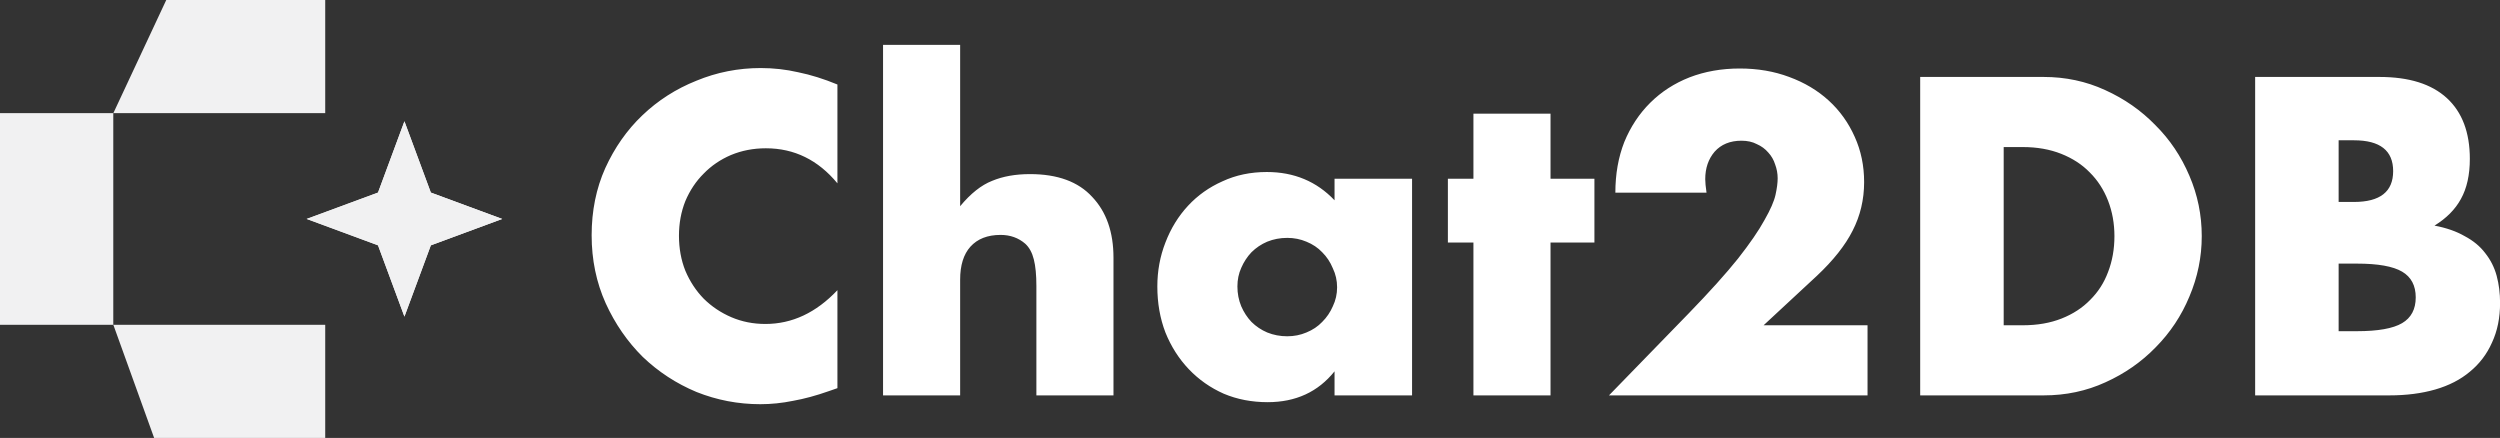
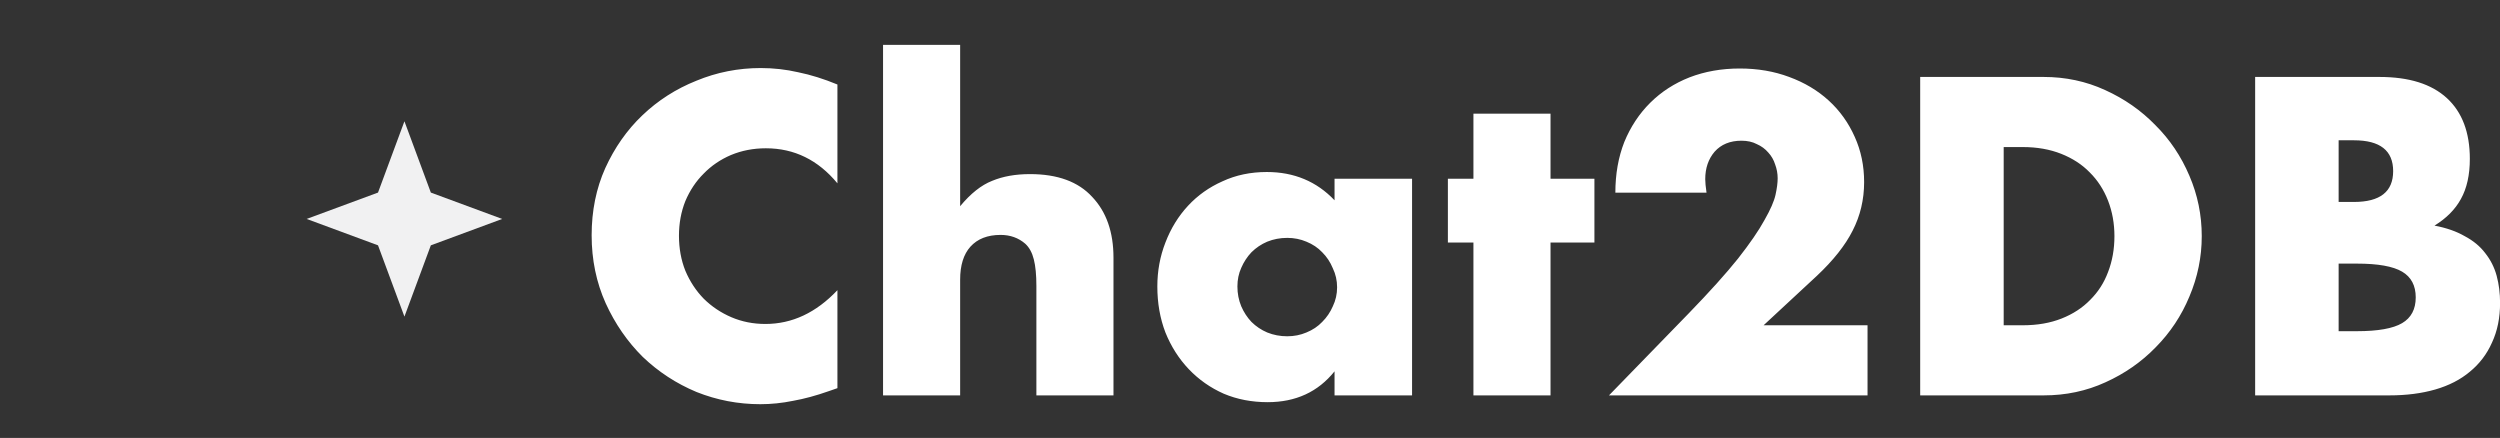
<svg xmlns="http://www.w3.org/2000/svg" width="137" height="24" viewBox="0 0 137 24" fill="none">
  <rect x="0" y="0" width="137" height="24" fill="#333333" stroke="none" />
  <path fill-rule="evenodd" clip-rule="evenodd" d="M48.391 2.459H52.616V11.3C53.192 10.605 53.775 10.143 54.367 9.911C54.958 9.664 55.65 9.541 56.444 9.541C57.954 9.541 59.09 9.957 59.852 10.79C60.63 11.608 61.019 12.719 61.019 14.123V21.668H56.794V15.674C56.794 15.072 56.748 14.586 56.654 14.216C56.561 13.845 56.405 13.56 56.187 13.359C55.814 13.035 55.362 12.873 54.833 12.873C54.117 12.873 53.565 13.089 53.176 13.521C52.803 13.938 52.616 14.54 52.616 15.326V21.668H48.391V2.459ZM88.172 21.667H102.341V17.825H96.645L99.563 15.117C100.466 14.269 101.12 13.443 101.524 12.641C101.944 11.823 102.154 10.936 102.154 9.979C102.154 9.085 101.983 8.259 101.641 7.503C101.299 6.732 100.824 6.068 100.217 5.513C99.61 4.957 98.886 4.525 98.046 4.217C97.221 3.908 96.319 3.754 95.338 3.754C94.342 3.754 93.424 3.916 92.584 4.24C91.759 4.564 91.043 5.027 90.436 5.628C89.829 6.23 89.355 6.948 89.012 7.781C88.685 8.614 88.522 9.54 88.522 10.558H93.517C93.471 10.234 93.447 9.987 93.447 9.817C93.447 9.216 93.619 8.714 93.961 8.313C94.319 7.912 94.809 7.711 95.432 7.711C95.758 7.711 96.038 7.773 96.272 7.897C96.521 8.005 96.731 8.159 96.902 8.359C97.073 8.545 97.198 8.761 97.276 9.007C97.369 9.254 97.416 9.509 97.416 9.771C97.416 10.018 97.377 10.319 97.299 10.674C97.221 11.029 97.019 11.491 96.692 12.062C96.381 12.633 95.898 13.335 95.245 14.168C94.591 14.986 93.689 15.989 92.537 17.177L88.172 21.667ZM109.802 17.825H110.852C111.646 17.825 112.354 17.701 112.976 17.455C113.599 17.208 114.12 16.868 114.54 16.436C114.976 16.004 115.303 15.495 115.521 14.909C115.754 14.307 115.871 13.652 115.871 12.942C115.871 12.248 115.754 11.599 115.521 10.998C115.287 10.396 114.953 9.879 114.517 9.447C114.097 9.015 113.575 8.676 112.953 8.429C112.33 8.182 111.63 8.059 110.852 8.059H109.802V17.825ZM105.226 4.217H111.996C113.194 4.217 114.315 4.456 115.357 4.934C116.416 5.413 117.334 6.053 118.112 6.855C118.905 7.642 119.528 8.568 119.979 9.632C120.431 10.681 120.656 11.785 120.656 12.942C120.656 14.084 120.431 15.187 119.979 16.251C119.544 17.3 118.929 18.226 118.135 19.028C117.357 19.831 116.439 20.471 115.381 20.949C114.338 21.427 113.21 21.667 111.996 21.667H105.226V4.217ZM128.157 18.149H129.161C130.313 18.149 131.137 18.002 131.635 17.709C132.133 17.416 132.382 16.945 132.382 16.297C132.382 15.649 132.133 15.179 131.635 14.886C131.137 14.593 130.313 14.446 129.161 14.446H128.157V18.149ZM128.157 11.067H128.998C130.429 11.067 131.145 10.504 131.145 9.378C131.145 8.251 130.429 7.688 128.998 7.688H128.157V11.067ZM123.582 4.217H130.398C132.017 4.217 133.246 4.603 134.087 5.374C134.927 6.145 135.347 7.256 135.347 8.707C135.347 9.586 135.184 10.319 134.857 10.905C134.546 11.476 134.063 11.962 133.41 12.363C134.063 12.487 134.616 12.68 135.067 12.942C135.534 13.189 135.907 13.497 136.187 13.867C136.483 14.238 136.693 14.654 136.818 15.117C136.942 15.58 137.004 16.074 137.004 16.598C137.004 17.416 136.857 18.141 136.561 18.774C136.281 19.406 135.876 19.939 135.347 20.371C134.833 20.803 134.203 21.127 133.456 21.343C132.709 21.559 131.869 21.667 130.935 21.667H123.582V4.217ZM84.969 13.289V21.667H80.744V13.289H79.344V9.795H80.744V6.23H84.969V9.795H87.374V13.289H84.969ZM68.02 16.785C67.88 16.446 67.81 16.083 67.81 15.698C67.81 15.327 67.88 14.988 68.02 14.679C68.161 14.355 68.347 14.07 68.581 13.823C68.83 13.576 69.118 13.383 69.444 13.244C69.787 13.105 70.153 13.036 70.542 13.036C70.915 13.036 71.265 13.105 71.592 13.244C71.934 13.383 72.222 13.576 72.456 13.823C72.705 14.07 72.899 14.363 73.039 14.702C73.195 15.026 73.273 15.374 73.273 15.744C73.273 16.114 73.195 16.461 73.039 16.785C72.899 17.109 72.705 17.395 72.456 17.642C72.222 17.888 71.934 18.081 71.592 18.22C71.265 18.359 70.915 18.428 70.542 18.428C70.153 18.428 69.787 18.359 69.444 18.22C69.118 18.081 68.83 17.888 68.581 17.642C68.347 17.395 68.161 17.109 68.02 16.785ZM77.381 9.796H73.133V10.976C72.152 9.943 70.915 9.426 69.421 9.426C68.534 9.426 67.725 9.595 66.993 9.935C66.262 10.259 65.632 10.706 65.103 11.277C64.573 11.848 64.161 12.519 63.865 13.291C63.57 14.047 63.422 14.849 63.422 15.698C63.422 16.608 63.57 17.449 63.865 18.22C64.177 18.992 64.605 19.663 65.149 20.234C65.694 20.805 66.332 21.252 67.063 21.576C67.795 21.884 68.596 22.039 69.468 22.039C71.008 22.039 72.23 21.476 73.133 20.349V21.669H77.381V9.796ZM41.969 8.126C43.526 8.126 44.833 8.766 45.891 10.047V4.631C45.144 4.323 44.428 4.099 43.743 3.96C43.074 3.806 42.389 3.729 41.689 3.729C40.46 3.729 39.285 3.96 38.164 4.423C37.044 4.87 36.056 5.503 35.2 6.321C34.359 7.123 33.682 8.087 33.169 9.213C32.671 10.324 32.422 11.551 32.422 12.893C32.422 14.236 32.679 15.477 33.192 16.619C33.706 17.745 34.383 18.725 35.223 19.558C36.079 20.376 37.059 21.016 38.164 21.479C39.285 21.927 40.452 22.15 41.666 22.15C42.257 22.15 42.856 22.089 43.463 21.965C44.07 21.857 44.724 21.68 45.424 21.433L45.891 21.271V15.902C44.724 17.136 43.409 17.753 41.946 17.753C41.277 17.753 40.654 17.63 40.078 17.383C39.503 17.136 38.997 16.797 38.561 16.365C38.141 15.933 37.806 15.424 37.557 14.837C37.324 14.251 37.207 13.611 37.207 12.916C37.207 12.238 37.324 11.605 37.557 11.019C37.806 10.432 38.141 9.931 38.561 9.514C38.981 9.082 39.479 8.743 40.055 8.496C40.647 8.249 41.285 8.126 41.969 8.126Z" fill="white" />
-   <path fill-rule="evenodd" clip-rule="evenodd" d="M17.822 0H9.111L6.211 6.201H17.822V0ZM23.61 10.553L22.163 6.646L20.715 10.553L16.805 11.998L20.715 13.444L22.163 17.35L23.61 13.444L27.52 11.998L23.61 10.553ZM6.211 17.799H17.822V24H8.447L6.211 17.799ZM0 6.2L0 17.799H6.208L6.208 6.2H0Z" fill="#F1F1F2" />
  <path d="M22.163 6.646L23.61 10.553L27.52 11.998L23.61 13.444L22.163 17.35L20.715 13.444L16.805 11.998L20.715 10.553L22.163 6.646Z" fill="#F1F1F2" />
</svg>